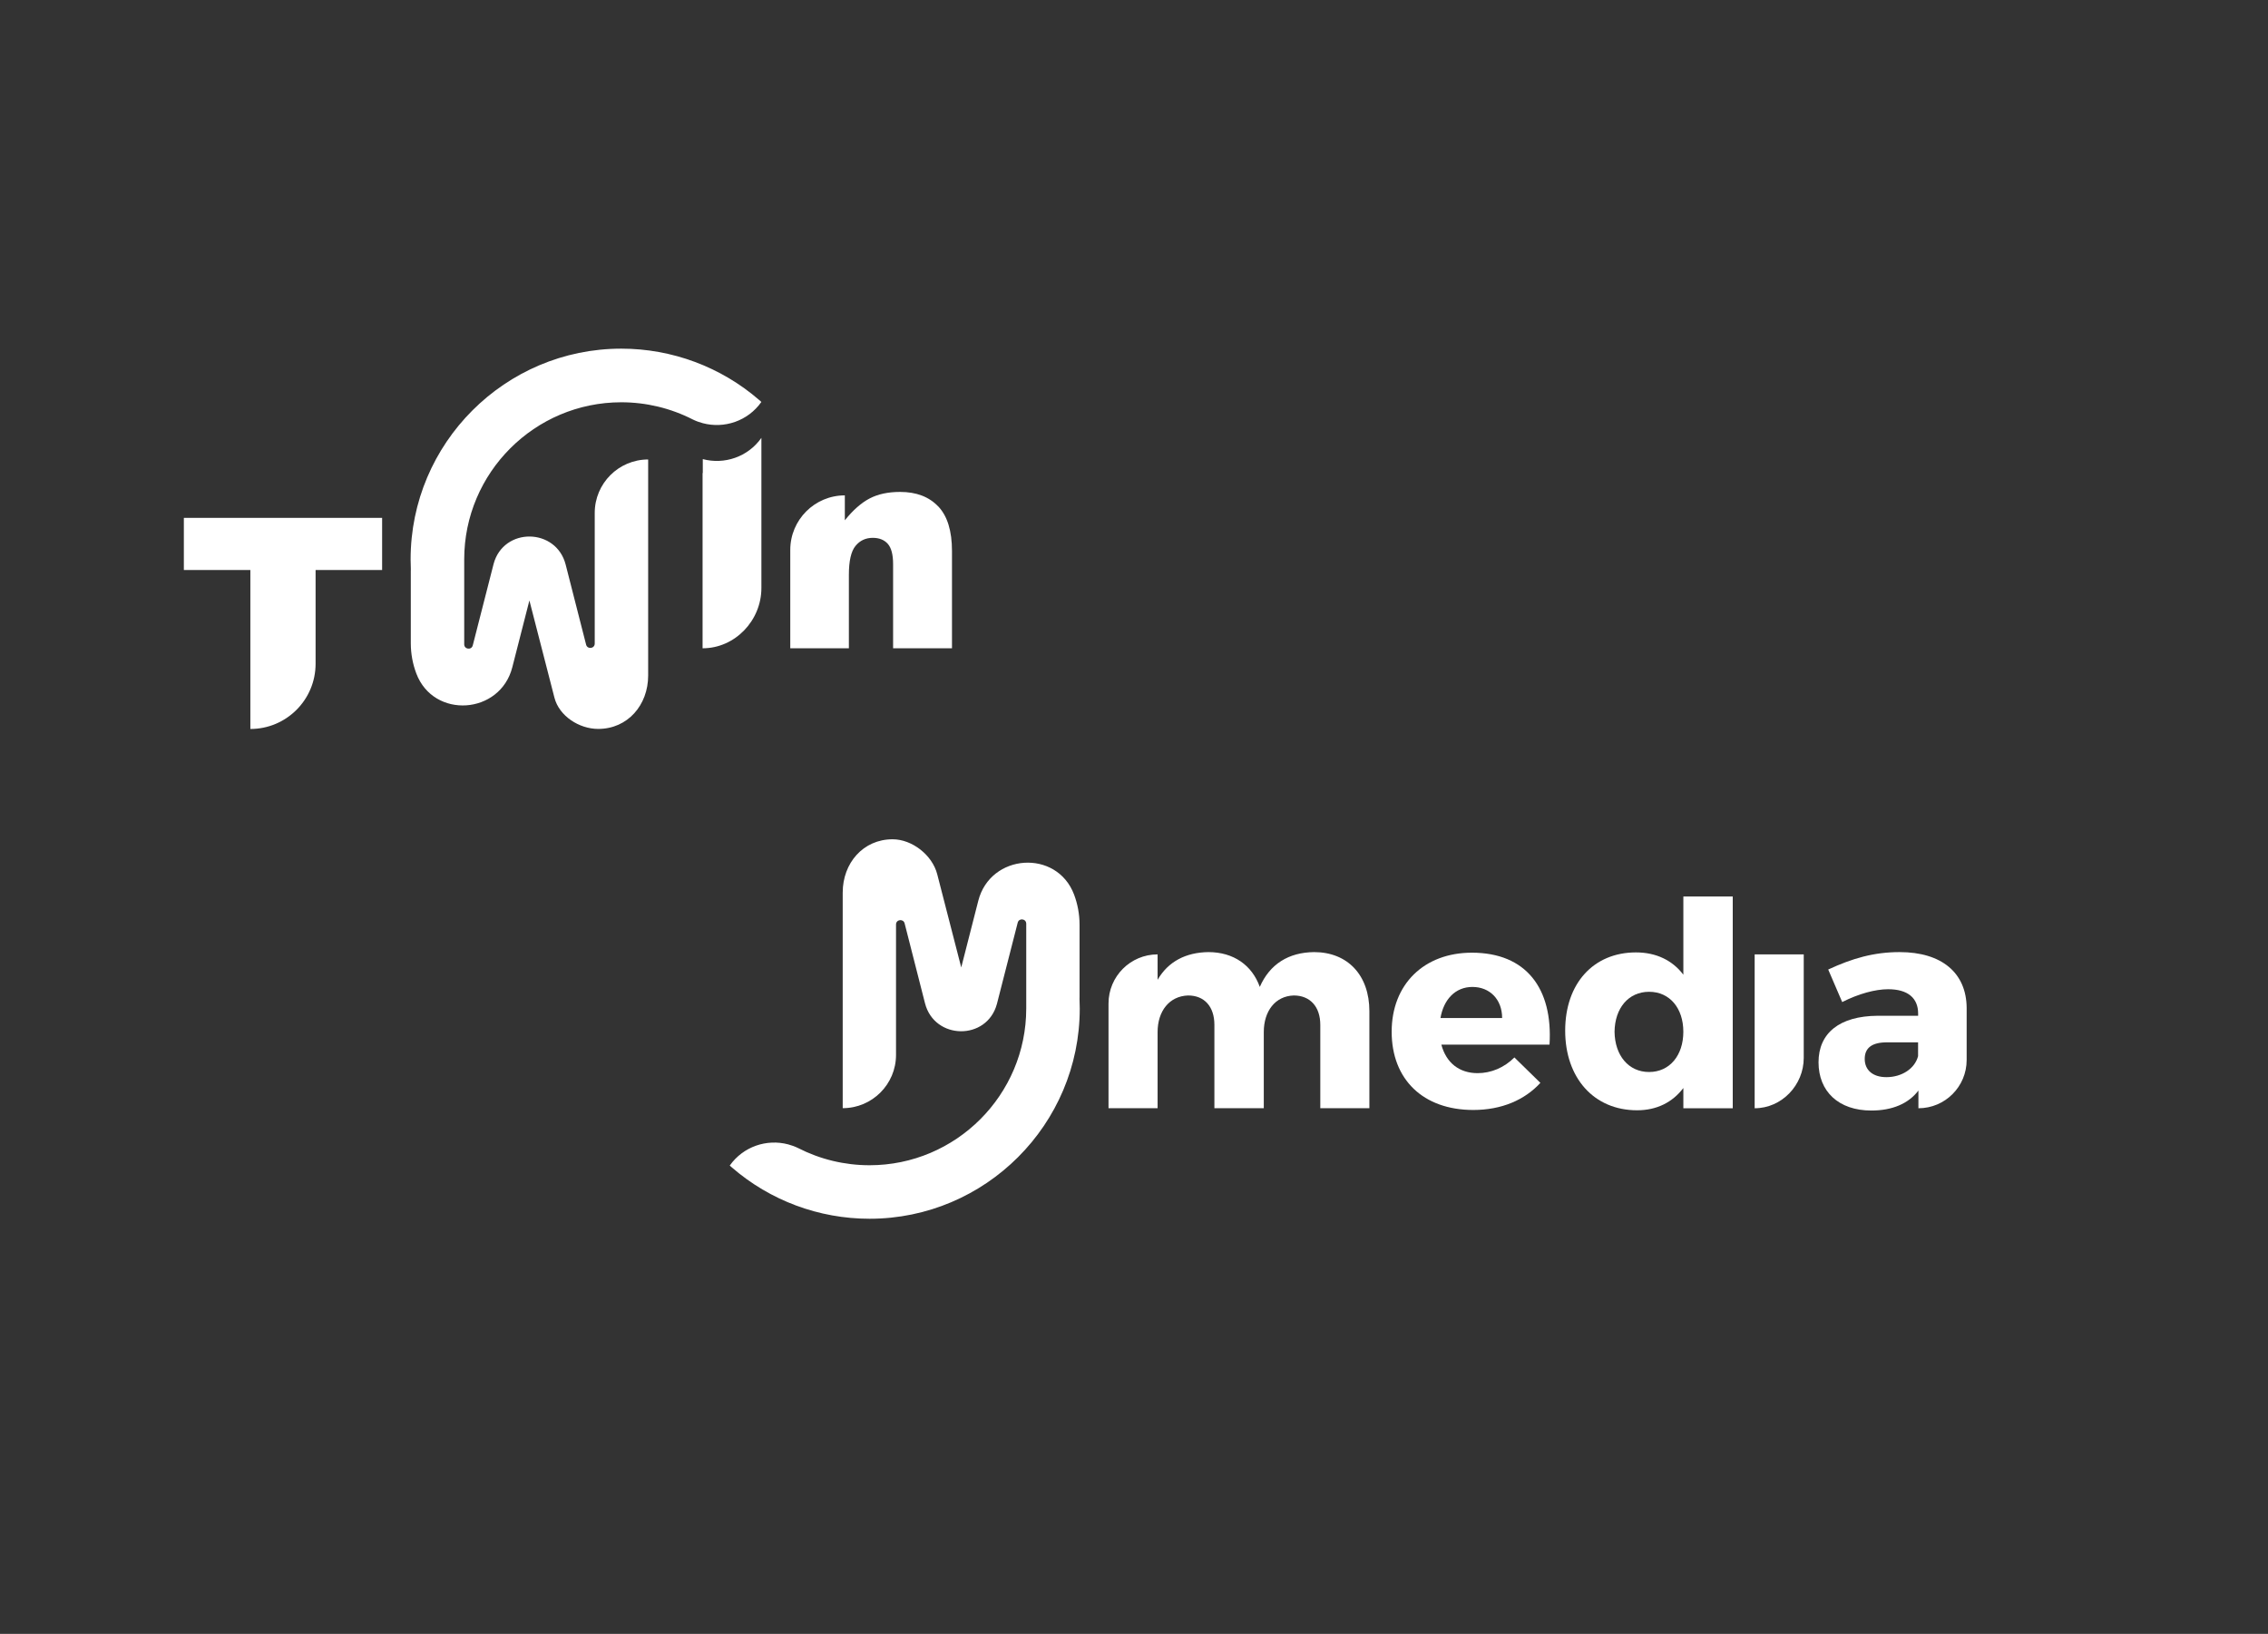
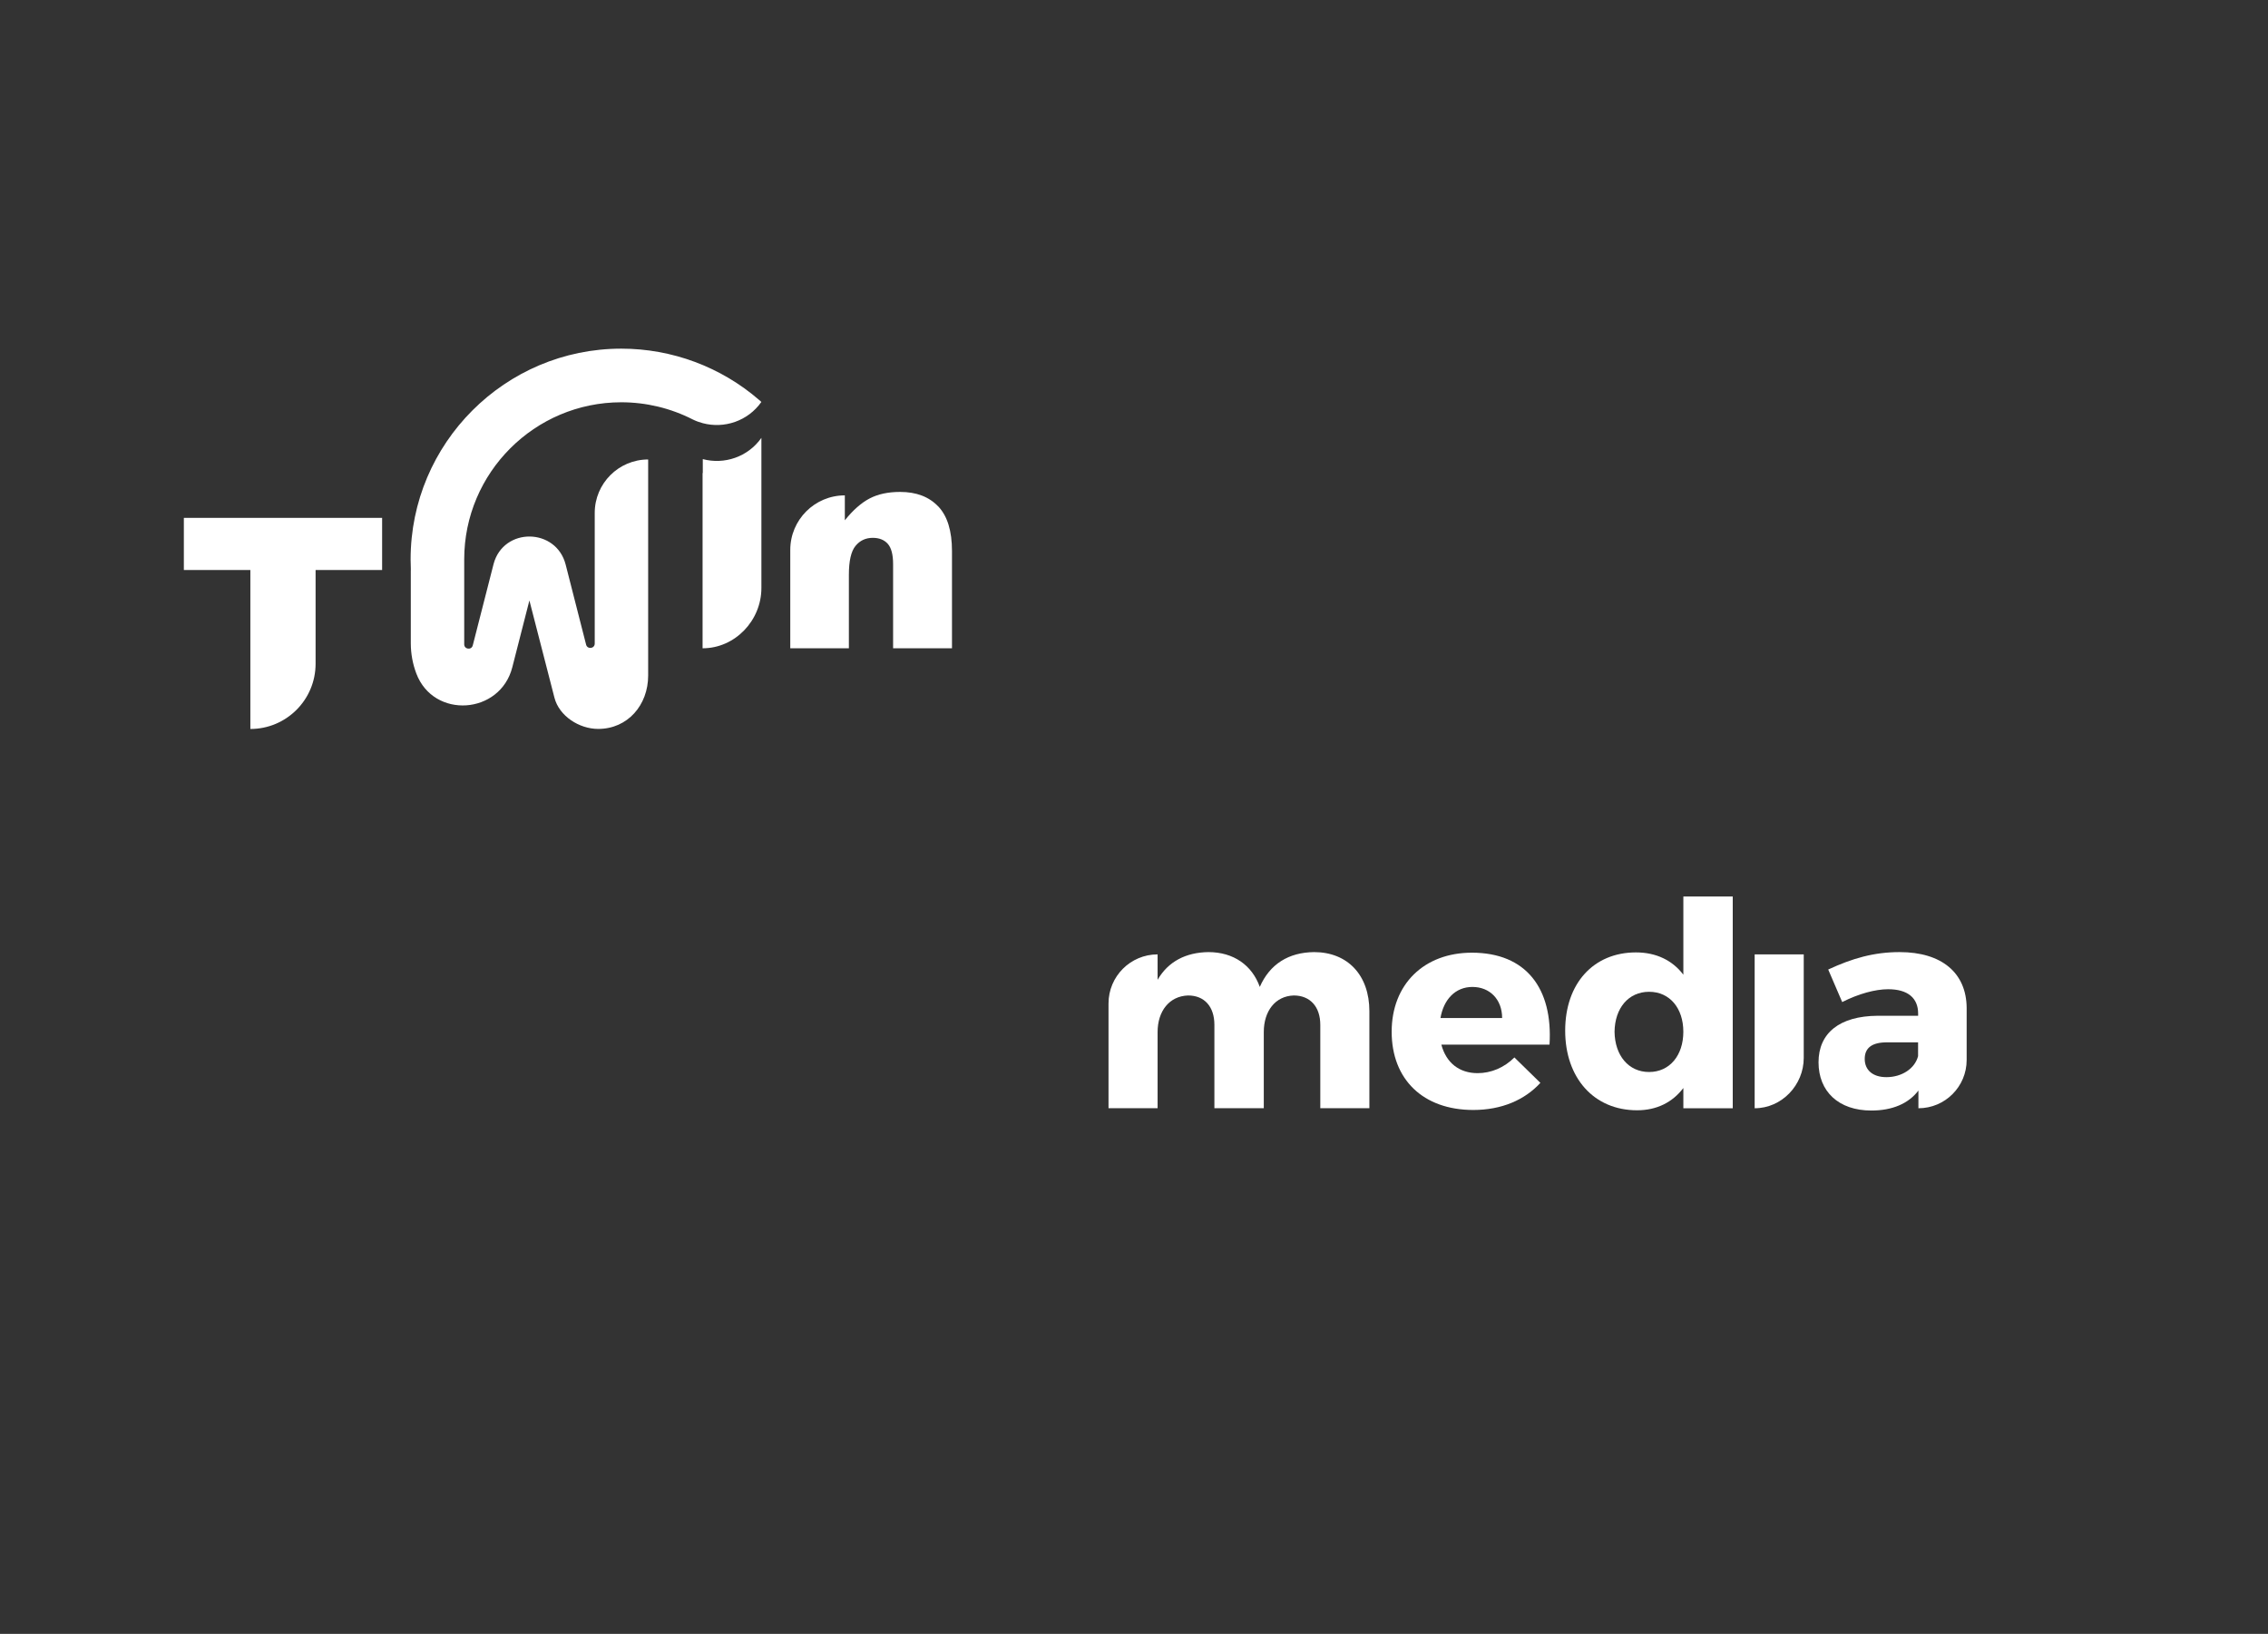
<svg xmlns="http://www.w3.org/2000/svg" id="Layer_1" version="1.1" viewBox="0 0 964.78 694.98">
  <rect x="0" y="0" width="964.78" height="694.98" fill="#333333" stroke="none" />
  <defs>
    <style>
      .st0 {
        fill: #fff;
      }
    </style>
  </defs>
  <g>
    <path class="st0" d="M746.41,470.89v.51c11.53,0,20.88-9.86,20.88-21.4v-44.05h-20.88v64.94Z" />
    <path class="st0" d="M558.97,404.98c-10.81.12-18.82,5.1-23.07,14.81-3.28-9.23-11.17-14.81-21.86-14.81-9.59.12-17.12,4.01-21.61,11.78v-10.81h0c-11.53,0-20.88,9.35-20.88,20.88v44.56h20.88v-32.42c0-8.86,4.98-15.3,12.99-15.54,6.92,0,11.17,4.74,11.17,12.5v35.46h21.01v-32.42c0-8.86,4.86-15.3,12.75-15.54,6.92,0,11.29,4.74,11.29,12.5v35.46h20.88v-41.28c0-15.3-9.23-25.13-23.55-25.13h0Z" />
    <path class="st0" d="M626.12,405.23c-20.28,0-34.12,13.36-34.12,33.63s13.36,33.27,34.73,33.27c12.02,0,21.86-4.25,28.53-11.53l-11.05-10.81c-4.37,4.37-9.96,6.68-15.66,6.68-7.77,0-13.36-4.37-15.42-12.14h46.02c1.46-23.92-9.96-39.1-33.03-39.1h0ZM612.76,433.03c1.34-7.89,6.31-13.23,13.6-13.23s12.63,5.22,12.63,13.23h-26.23Z" />
    <path class="st0" d="M716.07,414.58c-4.61-6.07-11.53-9.47-20.15-9.47-18.09,0-30.11,13.23-30.11,33.27s12.14,33.88,30.6,33.88c8.38,0,15.06-3.4,19.67-9.47v8.62h21.01v-90.09h-21.01v33.27ZM701.5,455.98c-8.74,0-14.57-7.04-14.69-17.12.12-10.08,5.95-17,14.69-17s14.57,6.92,14.57,17-5.83,17.12-14.57,17.12Z" />
    <path class="st0" d="M808.05,404.98c-10.93,0-20.15,2.67-30.35,7.41l5.95,13.84c6.92-3.52,14.08-5.46,19.55-5.46,8.5,0,12.75,3.88,12.75,10.32v.97h-17.24c-16.27.12-25.13,7.41-25.13,19.79s8.5,20.52,22.46,20.52c8.86,0,15.79-2.91,20.03-8.5v7.53h0c11.33,0,20.52-9.19,20.52-20.52v-22.22c-.12-14.81-10.57-23.68-28.53-23.68h0ZM815.94,449.18c-1.34,5.34-6.92,8.99-13.48,8.99-5.83,0-9.23-3.03-9.23-7.77s3.16-7.04,9.47-7.04h13.23v5.83h0Z" />
-     <path class="st0" d="M459.23,423.9v-30.54c0-4.53-.83-8.87-2.34-12.87-7.35-19.43-35.6-17.47-40.74,2.66l-7.25,28.35-10.22-39.66c-2.09-8.09-10.62-14.85-18.98-14.85-12.53,0-21.22,10.13-21.22,22.65v91.72h0c12.53,0,22.68-10.15,22.68-22.68v-55.46c.01-2.17,3.12-2.56,3.66-.45l8.66,33.95c4.01,15.71,26.36,15.98,30.59.33.03-.12.06-.23.09-.35l8.76-34.25c.54-2.1,3.63-1.71,3.63.46v35.84h0c0,.07,0,.14,0,.21h0c0,36.77-29.91,66.68-66.67,66.68-10.62,0-21.01-2.53-30.33-7.29h0c-1.38-.68-2.8-1.2-4.25-1.58-9.1-2.42-19.13.87-24.88,9.01h.01c.31.28.62.55.93.82,16.23,14.06,37.02,21.8,58.52,21.8,49.31,0,89.43-40.12,89.43-89.43,0-1.39-.04-2.77-.1-4.14.01-.3.02-.6.02-.9h0Z" />
  </g>
  <g>
    <path class="st0" d="M323.9,170.98h-.02c-.31-.28-.62-.55-.93-.83-16.27-14.09-37.1-21.85-58.65-21.85-49.42,0-89.63,40.21-89.63,89.63,0,1.39.04,2.78.1,4.15-.01.3-.02.6-.02.9v30.6c0,4.54.83,8.89,2.35,12.9,7.37,19.47,35.68,17.51,40.83-2.66l7.27-28.41,10.65,41.35c2.01,7.82,10.53,13.29,18.61,13.29,12.55,0,21.26-10.15,21.26-22.7v-91.91h0c-12.55,0-22.73,10.18-22.73,22.73v55.58c-.01,2.18-3.13,2.57-3.67.45l-8.69-34.03c-4.02-15.74-26.42-16.02-30.65-.33-.03.12-.06.23-.09.35l-8.78,34.33c-.54,2.11-3.64,1.71-3.64-.46v-35.92h0c0-.07,0-.14,0-.21h0c0-36.85,29.98-66.82,66.82-66.82,10.65,0,21.06,2.54,30.4,7.31h0c1.38.68,2.81,1.2,4.26,1.58,9.11,2.43,19.18-.87,24.93-9.03h0Z" />
    <path class="st0" d="M78.2,242.45h28.3v67.62c15.32,0,27.75-12.42,27.75-27.75v-39.87h28.3v-22.17h-84.34v22.17h0Z" />
    <path class="st0" d="M399.09,215.4c-3.9-4.1-9.3-6.16-16.2-6.16-5.1,0-9.43.93-12.98,2.79-3.55,1.86-7.06,4.95-10.53,9.28v-10.6c-12.82,0-23.21,10.39-23.21,23.21v41.83h24.93v-31.24c0-5.92.94-10.02,2.82-12.31,1.88-2.29,4.33-3.43,7.35-3.43,2.73,0,4.86.85,6.37,2.54,1.51,1.69,2.27,4.58,2.27,8.67v35.77h25.05v-41.34c0-8.58-1.95-14.92-5.85-19.02h0Z" />
    <path class="st0" d="M298.96,195.28v5.93h-.09v74.54c13.82,0,25.02-11.81,25.02-25.63v-63.87c-5.76,8.16-15.81,11.46-24.93,9.03h0Z" />
  </g>
</svg>